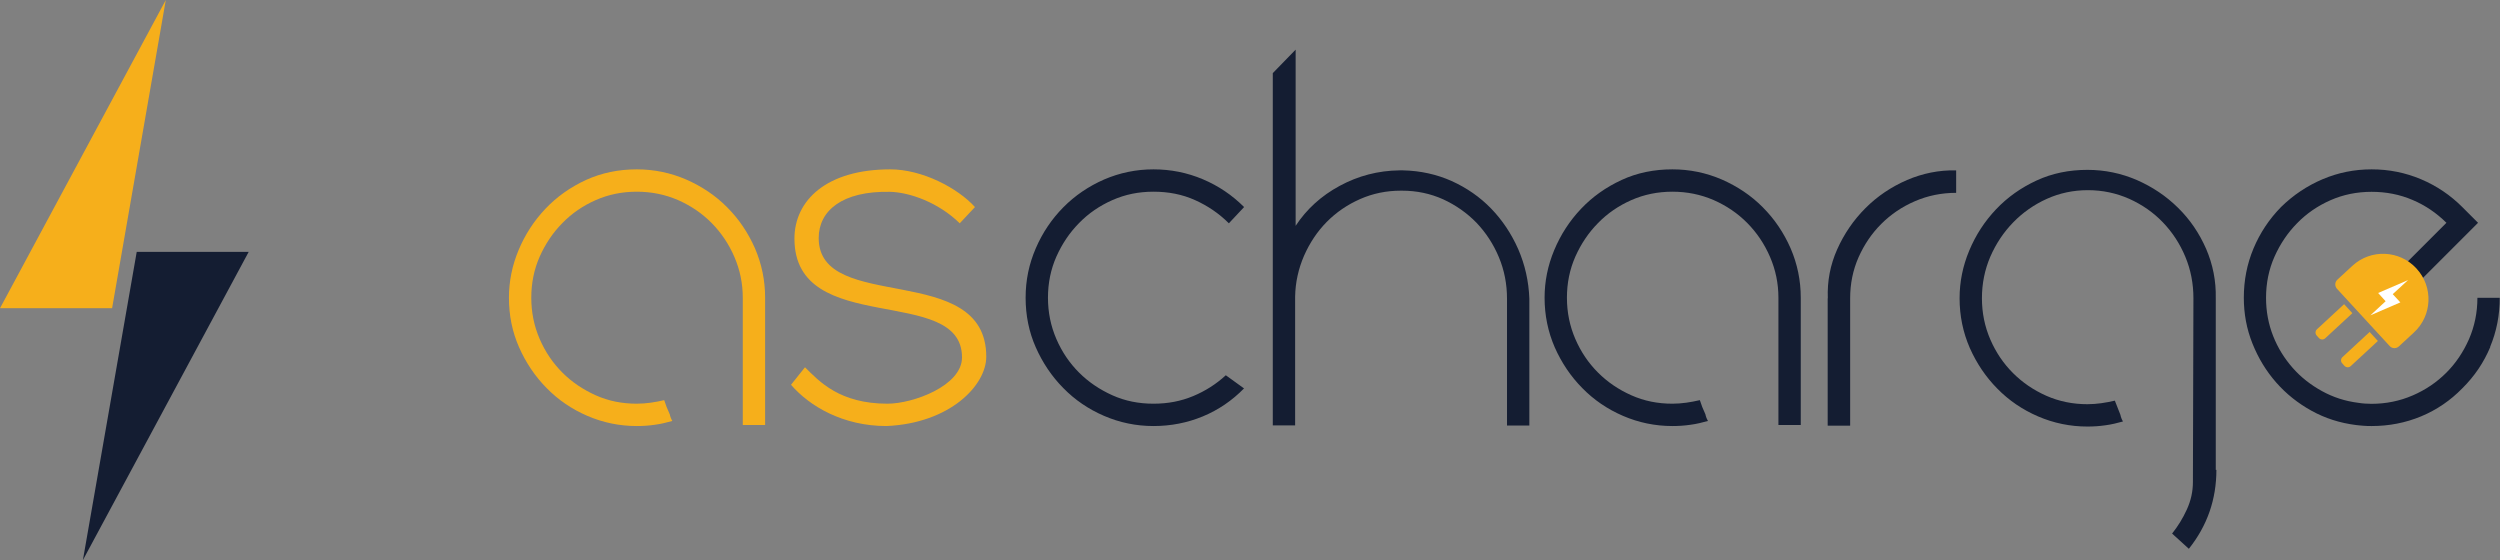
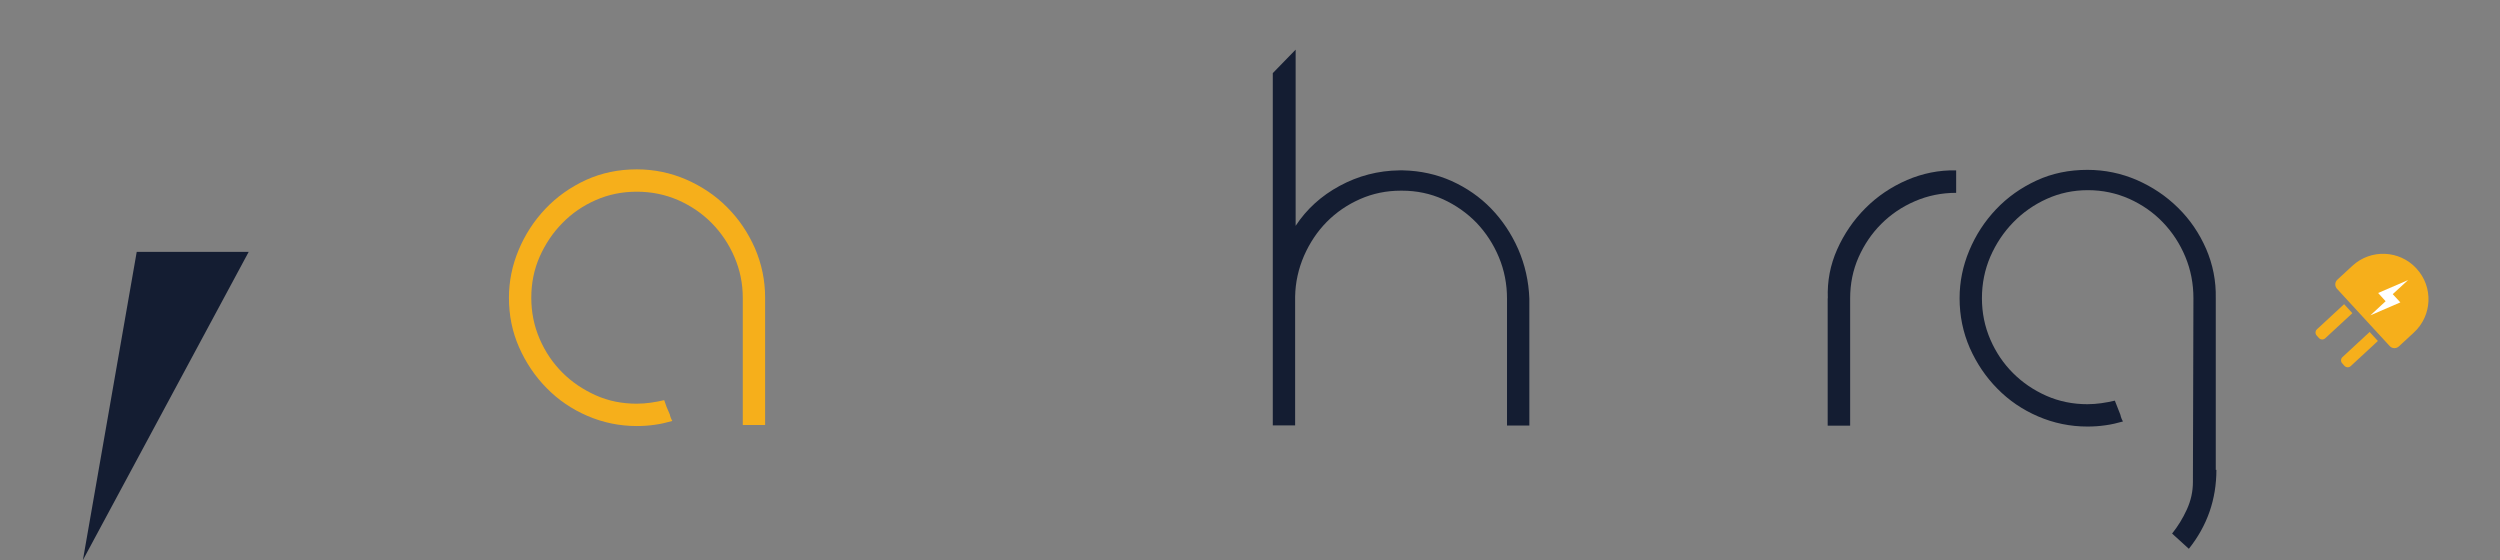
<svg xmlns="http://www.w3.org/2000/svg" id="Layer_2" data-name="Layer 2" viewBox="0 0 196.93 44.12">
  <rect x="0" y="0" width="196.93" height="44.12" fill="#808080" stroke="none" />
  <defs>
    <style>
      .cls-1 {
        fill: #f6af1b;
      }

      .cls-2 {
        fill: #fff;
      }

      .cls-3 {
        fill: #141d32;
      }
    </style>
  </defs>
  <g id="Layer_1-2" data-name="Layer 1">
    <g>
      <g>
-         <path class="cls-3" d="M98,30.59c-.94.96-2.02,1.7-3.25,2.21s-2.53.76-3.89.76-2.66-.27-3.89-.8c-1.23-.53-2.3-1.26-3.21-2.19-.91-.92-1.63-1.99-2.17-3.21-.54-1.22-.8-2.52-.8-3.91s.27-2.66.8-3.89c.53-1.23,1.26-2.31,2.17-3.23.91-.92,1.98-1.65,3.21-2.19,1.23-.53,2.53-.8,3.89-.8s2.66.26,3.89.78,2.31,1.25,3.25,2.19l-1.2,1.28c-.78-.78-1.67-1.38-2.67-1.83s-2.09-.66-3.27-.66-2.23.22-3.23.66-1.88,1.04-2.63,1.81c-.75.76-1.34,1.64-1.79,2.65-.44,1-.66,2.08-.66,3.23s.22,2.23.66,3.25c.44,1.02,1.04,1.9,1.79,2.65.75.75,1.63,1.34,2.63,1.79s2.08.66,3.23.66,2.17-.2,3.13-.6,1.82-.95,2.57-1.64l1.44,1.04Z" />
        <path class="cls-3" d="M120.47,33.52h-1.76v-9.99c0-1.15-.21-2.24-.64-3.27-.43-1.03-1.02-1.93-1.76-2.71-.75-.77-1.63-1.39-2.63-1.85-1-.45-2.08-.68-3.23-.68h-.12c-1.12,0-2.19.22-3.19.66s-1.88,1.04-2.63,1.8c-.75.76-1.34,1.65-1.79,2.67-.44,1.02-.68,2.09-.7,3.21v10.15h-1.76V5.76l1.8-1.85v13.88c.86-1.31,2.01-2.36,3.47-3.15,1.46-.79,3.03-1.2,4.71-1.22h.28c1.36.03,2.64.31,3.83.84,1.19.54,2.23,1.26,3.11,2.17.88.91,1.59,1.97,2.13,3.19.53,1.22.83,2.52.88,3.91v9.99Z" />
-         <path class="cls-3" d="M141.85,33.48h-1.76v-10.03c0-1.12-.22-2.19-.66-3.21-.44-1.02-1.04-1.91-1.79-2.67-.75-.76-1.63-1.36-2.65-1.81-1.02-.44-2.1-.66-3.25-.66s-2.23.22-3.23.66-1.88,1.04-2.63,1.81c-.75.76-1.34,1.64-1.79,2.65-.44,1-.66,2.08-.66,3.23s.22,2.23.66,3.25c.44,1.02,1.04,1.9,1.79,2.65.75.75,1.62,1.34,2.63,1.79s2.08.66,3.23.66c.37,0,.74-.03,1.1-.08.36-.05.71-.12,1.06-.2.11.35.25.72.44,1.12.03.16.09.33.2.52-.46.13-.92.24-1.38.3-.47.07-.94.1-1.42.1-1.36,0-2.66-.27-3.89-.8-1.23-.53-2.3-1.26-3.21-2.19-.91-.92-1.63-1.99-2.17-3.21-.53-1.22-.8-2.52-.8-3.91,0-1.28.25-2.53.76-3.75.51-1.22,1.21-2.3,2.11-3.25.9-.95,1.96-1.7,3.19-2.27s2.57-.84,4.01-.84c1.36,0,2.66.27,3.89.8,1.23.54,2.31,1.26,3.23,2.19.92.92,1.65,2,2.19,3.23.53,1.23.8,2.53.8,3.89v10.03Z" />
        <path class="cls-3" d="M143.98,23.49c-.05-1.34.19-2.62.74-3.85.55-1.23,1.29-2.31,2.23-3.25.94-.94,2.03-1.67,3.27-2.21,1.24-.53,2.53-.79,3.87-.76v1.77c-1.15,0-2.23.22-3.25.66-1.02.44-1.9,1.04-2.65,1.79-.75.75-1.34,1.62-1.79,2.63-.44,1-.66,2.08-.66,3.23v10.03h-1.77v-10.03Z" />
        <path class="cls-3" d="M174.59,37.01c0,2.33-.72,4.4-2.17,6.22l-1.32-1.2c.45-.56.84-1.19,1.16-1.89.32-.7.48-1.42.48-2.17l.04-14.48c0-1.15-.21-2.24-.64-3.27-.43-1.03-1.02-1.93-1.77-2.71-.75-.78-1.63-1.39-2.65-1.85-1.02-.45-2.1-.68-3.25-.68s-2.23.23-3.23.68-1.89,1.07-2.65,1.85c-.76.78-1.36,1.68-1.81,2.71-.44,1.03-.66,2.12-.66,3.27s.22,2.23.66,3.25c.44,1.02,1.04,1.9,1.79,2.65.75.75,1.62,1.34,2.63,1.79,1,.44,2.08.66,3.23.66.37,0,.74-.03,1.1-.08.36-.05.71-.12,1.06-.2.08.19.15.37.22.56.07.19.14.37.22.56.03.16.09.33.2.52-.46.13-.92.24-1.38.3-.47.07-.94.1-1.42.1-1.36,0-2.66-.27-3.89-.8-1.23-.53-2.3-1.26-3.21-2.19-.91-.92-1.63-1.99-2.17-3.21-.53-1.22-.8-2.52-.8-3.91,0-1.28.25-2.53.76-3.75.51-1.22,1.21-2.3,2.11-3.25.9-.95,1.96-1.7,3.19-2.27s2.57-.84,4.01-.84c1.36,0,2.66.27,3.89.8,1.23.54,2.31,1.26,3.25,2.19.94.92,1.67,2,2.21,3.23.53,1.23.79,2.53.76,3.89v13.52h.04Z" />
-         <path class="cls-3" d="M196.17,27.32c-.51,1.22-1.24,2.31-2.21,3.27-.94.96-2.02,1.7-3.25,2.21s-2.53.76-3.89.76c-.21,0-.42,0-.62-.02s-.41-.03-.62-.06c-1.26-.16-2.42-.53-3.49-1.12-1.07-.59-2-1.33-2.79-2.23-.79-.9-1.41-1.92-1.87-3.07-.46-1.15-.68-2.35-.68-3.61,0-1.36.25-2.65.76-3.87s1.23-2.31,2.17-3.27c.96-.94,2.05-1.67,3.27-2.19,1.22-.52,2.51-.78,3.87-.78s2.66.26,3.89.78,2.31,1.25,3.25,2.19l1.24,1.24-6.94,6.94-2.45-.04,6.9-6.9c-.78-.77-1.67-1.38-2.67-1.8-1-.43-2.08-.64-3.23-.64s-2.23.22-3.23.66c-1,.44-1.88,1.04-2.63,1.81-.75.76-1.34,1.64-1.79,2.65-.44,1-.66,2.08-.66,3.23,0,1.07.19,2.07.56,3.01.37.94.89,1.77,1.54,2.51.65.74,1.42,1.34,2.31,1.83s1.83.79,2.85.92c.19.03.36.05.52.06s.33.02.52.02c1.15,0,2.23-.22,3.25-.66,1.02-.44,1.9-1.04,2.65-1.79.75-.75,1.34-1.63,1.79-2.65.44-1.02.66-2.1.66-3.25h1.76c0,1.36-.25,2.65-.76,3.87Z" />
        <g>
          <path class="cls-1" d="M190.35,21.15h0c1.34,1.45,1.25,3.71-.21,5.05l-1.18,1.09c-.21.19-.53.18-.72-.03l-4.15-4.51c-.19-.21-.18-.53.03-.72l1.18-1.09c1.45-1.34,3.71-1.25,5.05.21Z" />
          <g>
            <path class="cls-1" d="M186.66,26.15l.65.71-2.14,1.98c-.14.13-.36.12-.49-.02l-.18-.2c-.13-.14-.12-.36.02-.49l2.14-1.98Z" />
            <path class="cls-1" d="M184.65,23.96l.65.71-2.14,1.98c-.14.13-.36.12-.49-.02l-.18-.2c-.13-.14-.12-.36.02-.49l2.14-1.98Z" />
          </g>
          <polygon class="cls-2" points="187.33 23.08 187.92 23.73 186.72 24.84 189.08 23.82 188.48 23.17 189.69 22.06 187.33 23.08" />
        </g>
        <path class="cls-1" d="M60.28,33.48h-1.77v-10.03c0-1.12-.22-2.19-.66-3.21-.44-1.02-1.04-1.91-1.79-2.67-.75-.76-1.63-1.36-2.65-1.81-1.02-.44-2.1-.66-3.25-.66s-2.23.22-3.23.66-1.88,1.04-2.63,1.81c-.75.76-1.34,1.64-1.79,2.65-.44,1-.66,2.08-.66,3.23s.22,2.23.66,3.25c.44,1.02,1.04,1.9,1.79,2.65.75.75,1.63,1.34,2.63,1.79s2.08.66,3.23.66c.37,0,.74-.03,1.1-.08.36-.05.72-.12,1.06-.2.11.35.25.72.44,1.12.03.16.09.33.2.52-.46.13-.92.24-1.38.3-.47.07-.94.1-1.42.1-1.36,0-2.66-.27-3.89-.8-1.23-.53-2.3-1.26-3.21-2.19-.91-.92-1.63-1.99-2.17-3.21-.54-1.22-.8-2.52-.8-3.91,0-1.28.25-2.53.76-3.75.51-1.22,1.21-2.3,2.11-3.25s1.96-1.7,3.19-2.27c1.23-.56,2.57-.84,4.01-.84,1.36,0,2.66.27,3.89.8,1.23.54,2.31,1.26,3.23,2.19.92.92,1.65,2,2.19,3.23.53,1.23.8,2.53.8,3.89v10.03Z" />
-         <path class="cls-1" d="M62.31,30.31l1.1-1.38c1.12,1.11,2.72,2.87,6.5,2.87,2,0,5.87-1.4,5.87-3.65,0-5.8-13.2-1.53-13.2-9.35,0-3.01,2.52-5.46,7.55-5.46,2.52,0,5.31,1.47,6.67,2.97l-1.2,1.28c-1.66-1.63-3.92-2.44-5.49-2.48-3.78-.08-5.62,1.5-5.62,3.64,0,5.99,13.2,1.75,13.2,9.35,0,2.25-2.85,5.24-7.86,5.46-3.44,0-6.07-1.57-7.52-3.25Z" />
      </g>
      <g>
-         <polygon class="cls-1" points="13.06 0 0 24.28 8.83 24.28 13.06 0" />
        <polygon class="cls-3" points="6.53 44.12 19.59 19.84 10.77 19.84 6.53 44.12" />
      </g>
    </g>
  </g>
</svg>